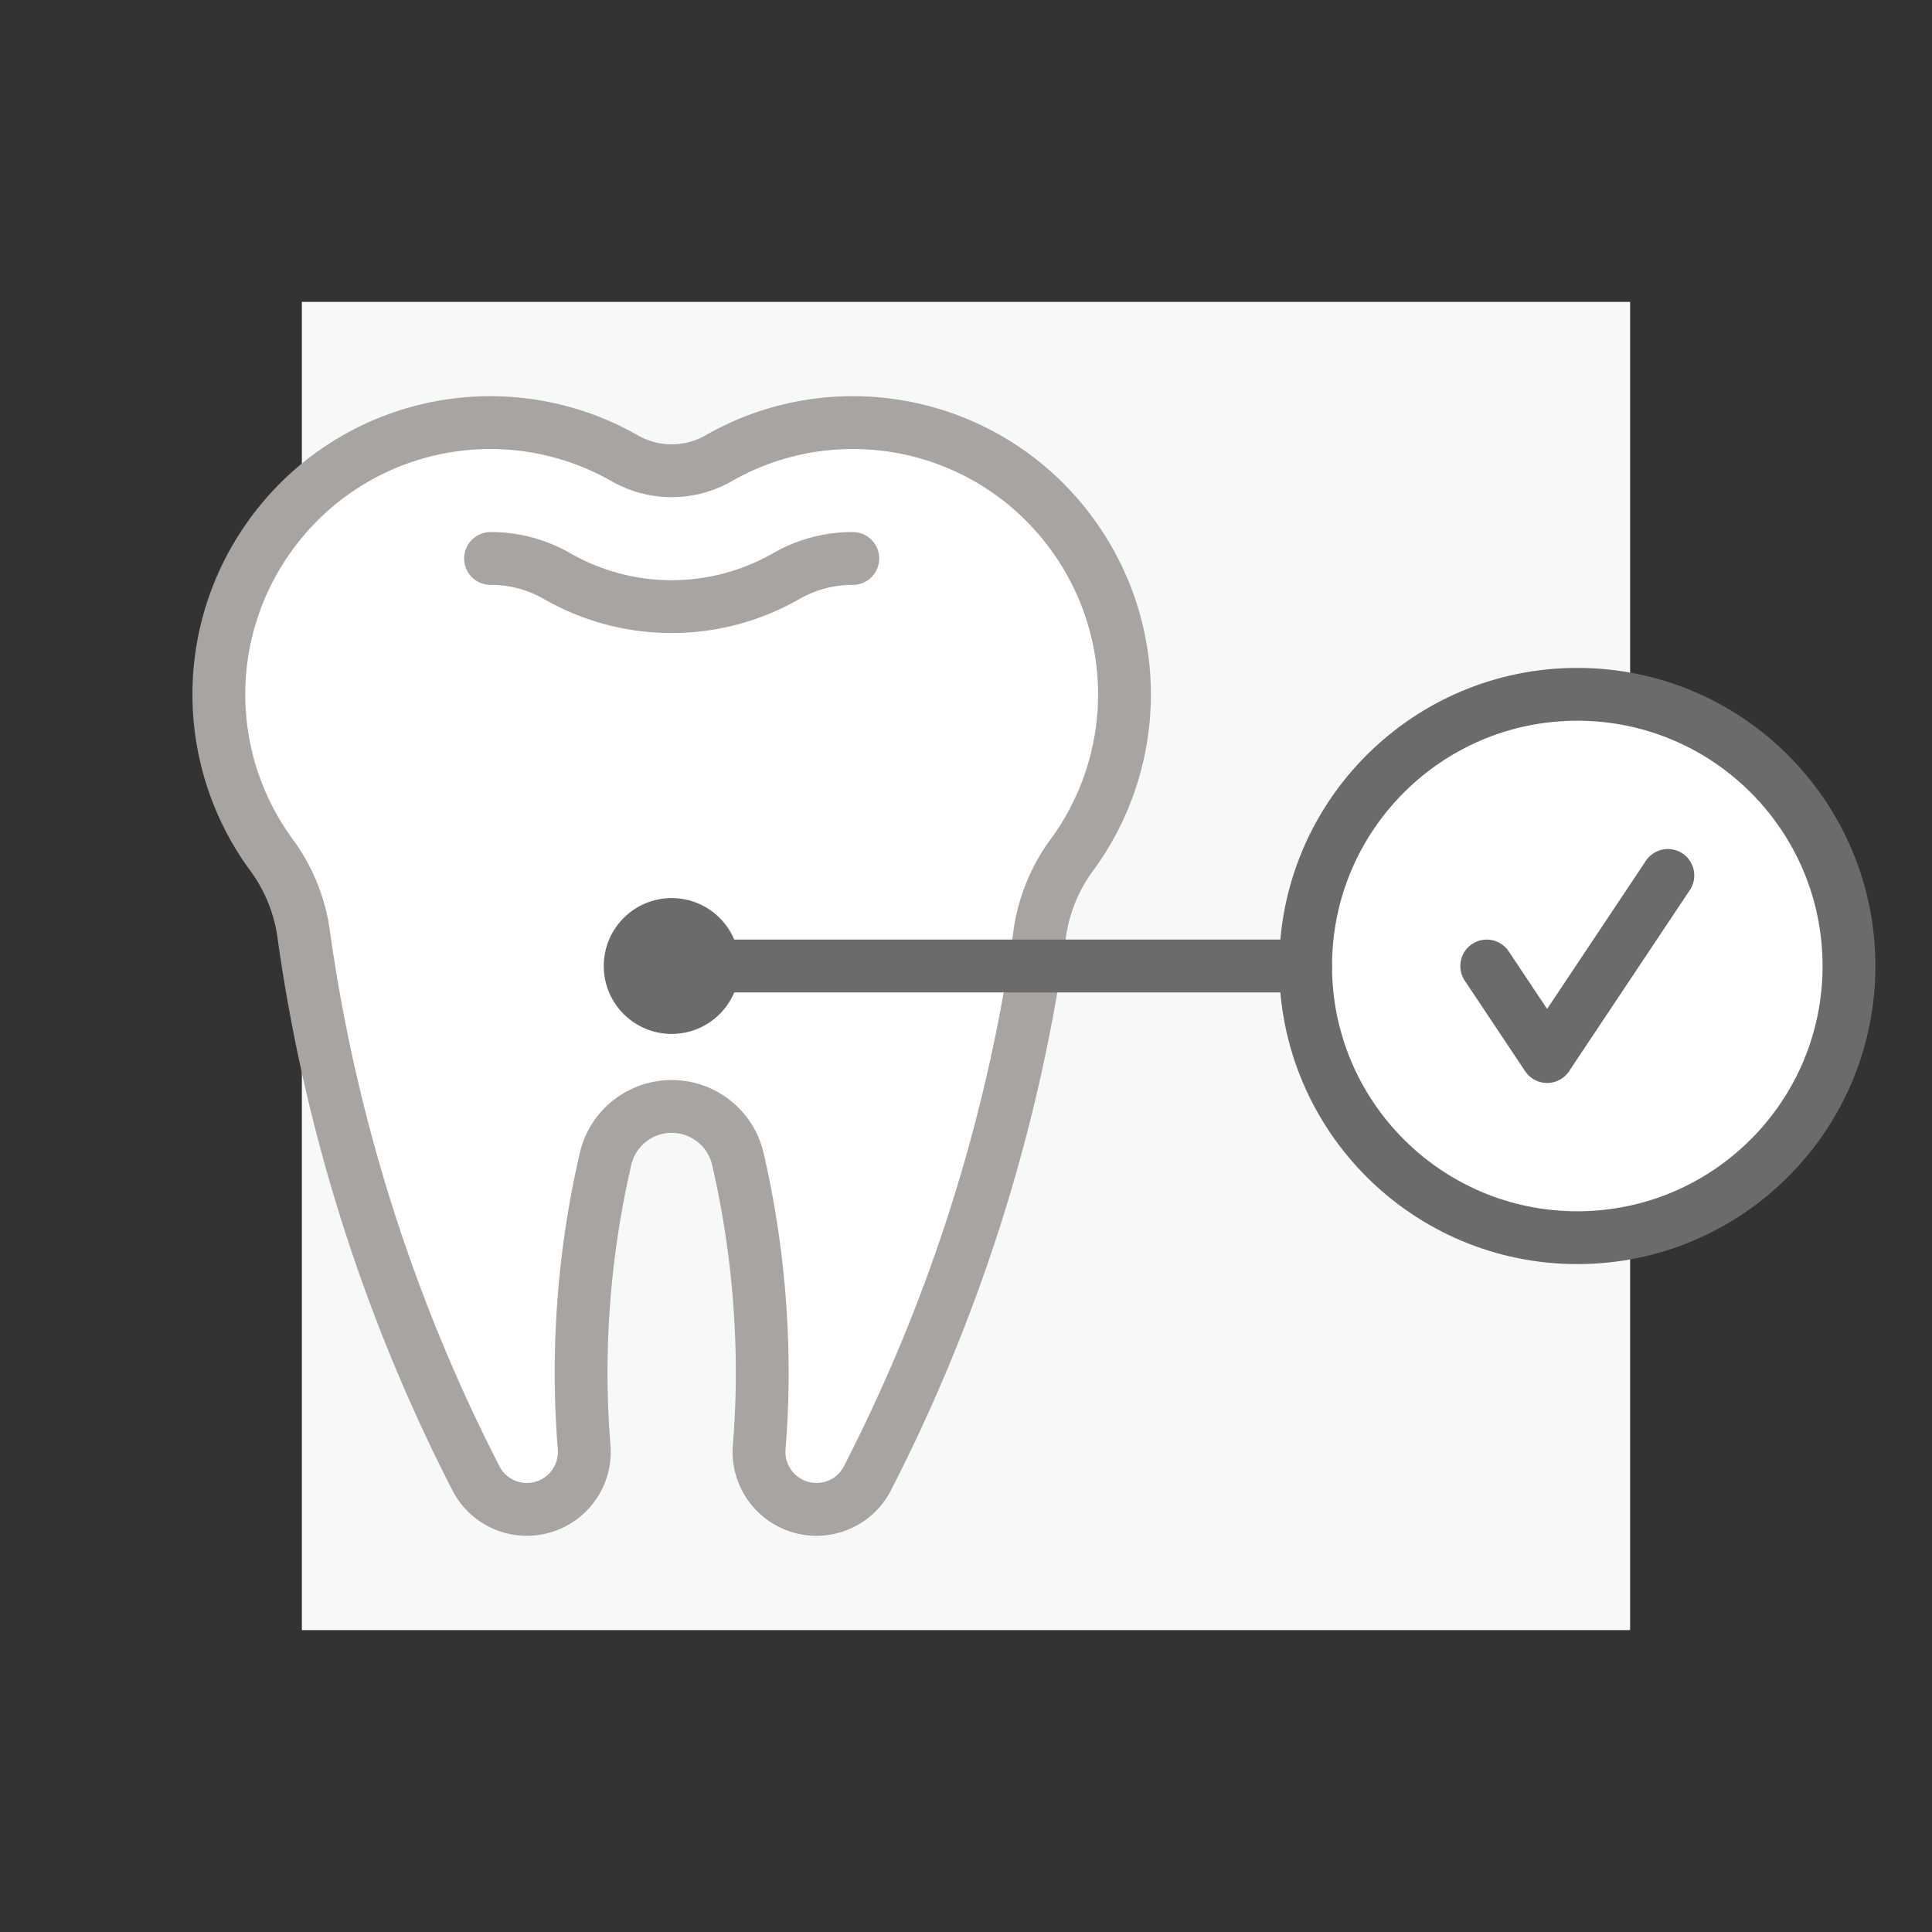
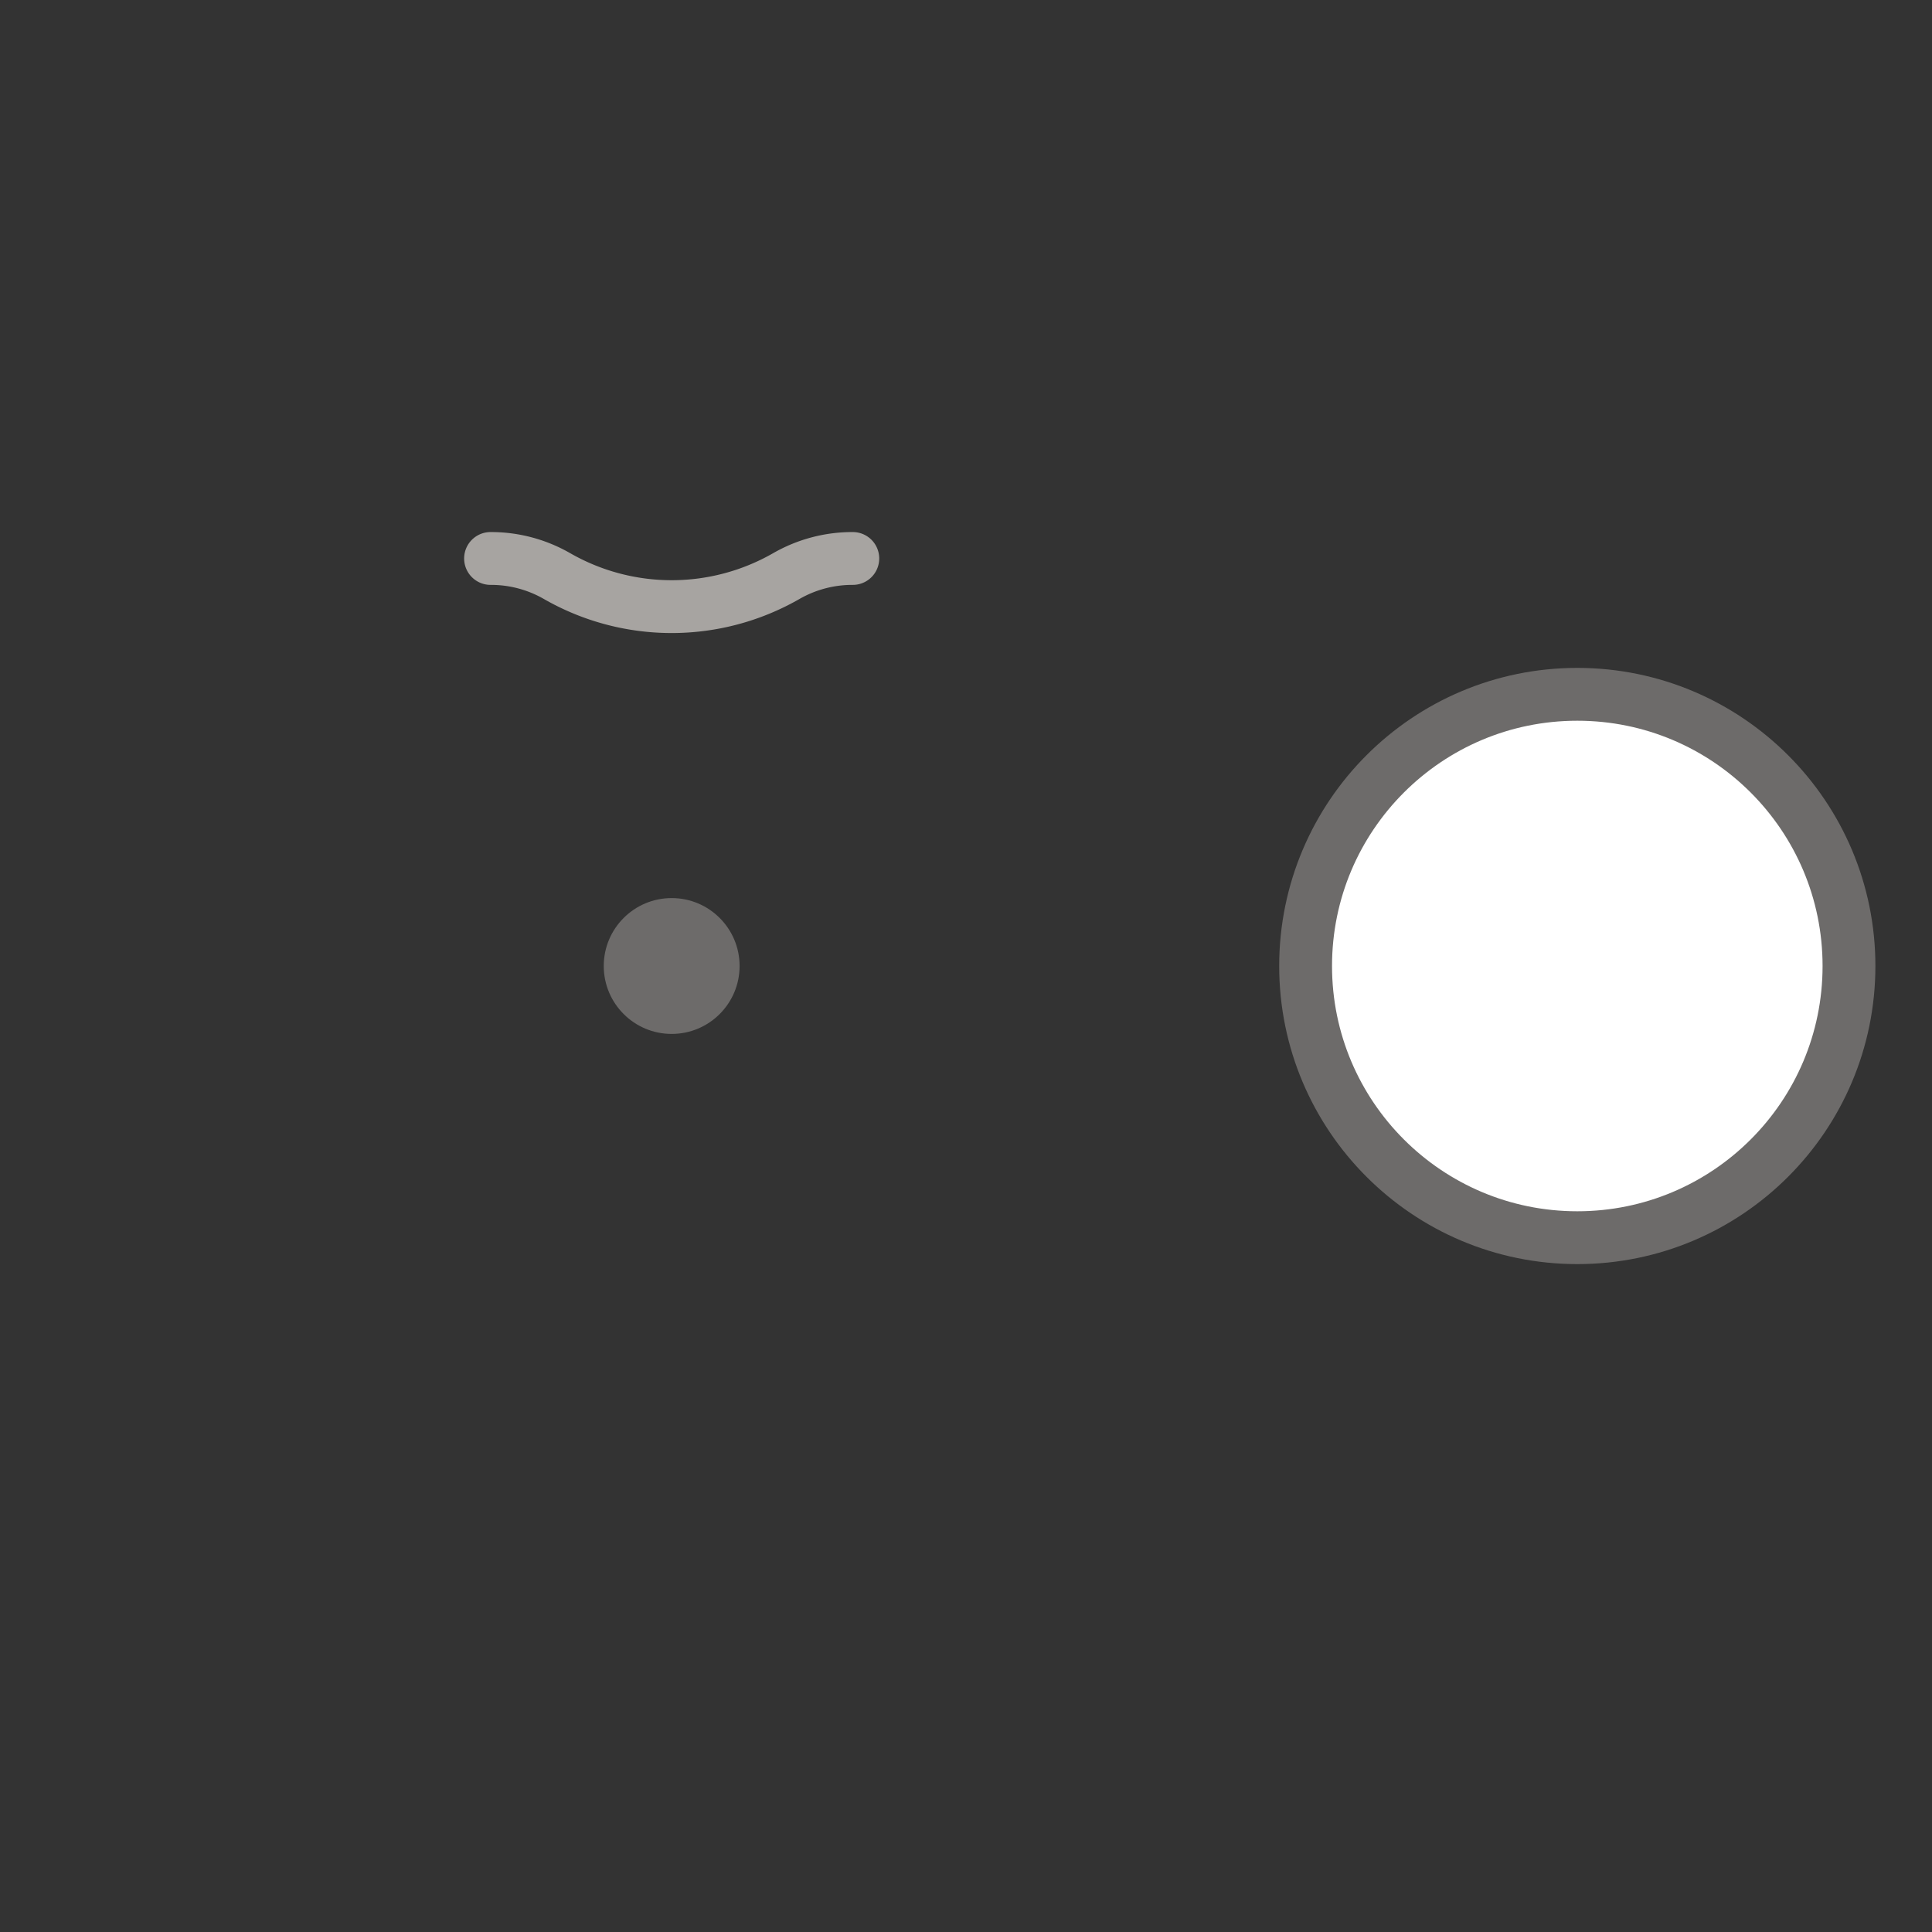
<svg xmlns="http://www.w3.org/2000/svg" id="Layer_1" data-name="Layer 1" viewBox="0 0 64 64">
  <rect x="0" y="0" width="64" height="64" fill="#333333" stroke="none" />
  <defs>
    <style>
      .cls-1 {
        fill: #f7f8f8;
      }

      .cls-2, .cls-3 {
        fill: #fff;
      }

      .cls-2, .cls-6 {
        stroke: #a7a4a1;
      }

      .cls-2, .cls-3, .cls-4, .cls-6 {
        stroke-linecap: round;
        stroke-linejoin: round;
        stroke-width: 1.75px;
      }

      .cls-3, .cls-4 {
        stroke: #6d6b6a;
      }

      .cls-4, .cls-6 {
        fill: none;
      }

      .cls-5 {
        fill: #6d6b6a;
      }
    </style>
  </defs>
-   <rect class="cls-1" x="10" y="10" width="44" height="44" />
-   <path class="cls-2" d="M35.633,17.861A8.972,8.972,0,0,0,28.25,14a8.915,8.915,0,0,0-4.438,1.177,3.131,3.131,0,0,1-3.124,0,8.978,8.978,0,0,0-10.83,1.489,9.045,9.045,0,0,0-.991,1.194,8.985,8.985,0,0,0,.101,10.427,5.758,5.758,0,0,1,1.083,2.595,56.599,56.599,0,0,0,5.72,18.099A1.894,1.894,0,0,0,17.459,50h0a1.905,1.905,0,0,0,1.89-2.076c-.064-.8-.099-1.608-.099-2.424a31.51,31.51,0,0,1,.815-7.136,2.251,2.251,0,0,1,4.371,0A31.51,31.51,0,0,1,25.25,45.5c0,.817-.035,1.625-.099,2.424A1.905,1.905,0,0,0,27.041,50h0a1.894,1.894,0,0,0,1.688-1.019,56.599,56.599,0,0,0,5.72-18.099,5.759,5.759,0,0,1,1.083-2.595,8.985,8.985,0,0,0,.101-10.427Z" />
  <circle class="cls-3" cx="52.25" cy="32" r="9" />
-   <polyline class="cls-4" points="49.25 32 51.25 35 55.25 29" />
  <circle class="cls-5" cx="22.25" cy="32" r="2.25" />
-   <line class="cls-4" x1="22.25" y1="32" x2="43.25" y2="32" />
  <path class="cls-6" d="M16.25,18.5a4.388,4.388,0,0,1,2.205.585,7.633,7.633,0,0,0,7.588.001A4.395,4.395,0,0,1,28.25,18.5" />
</svg>